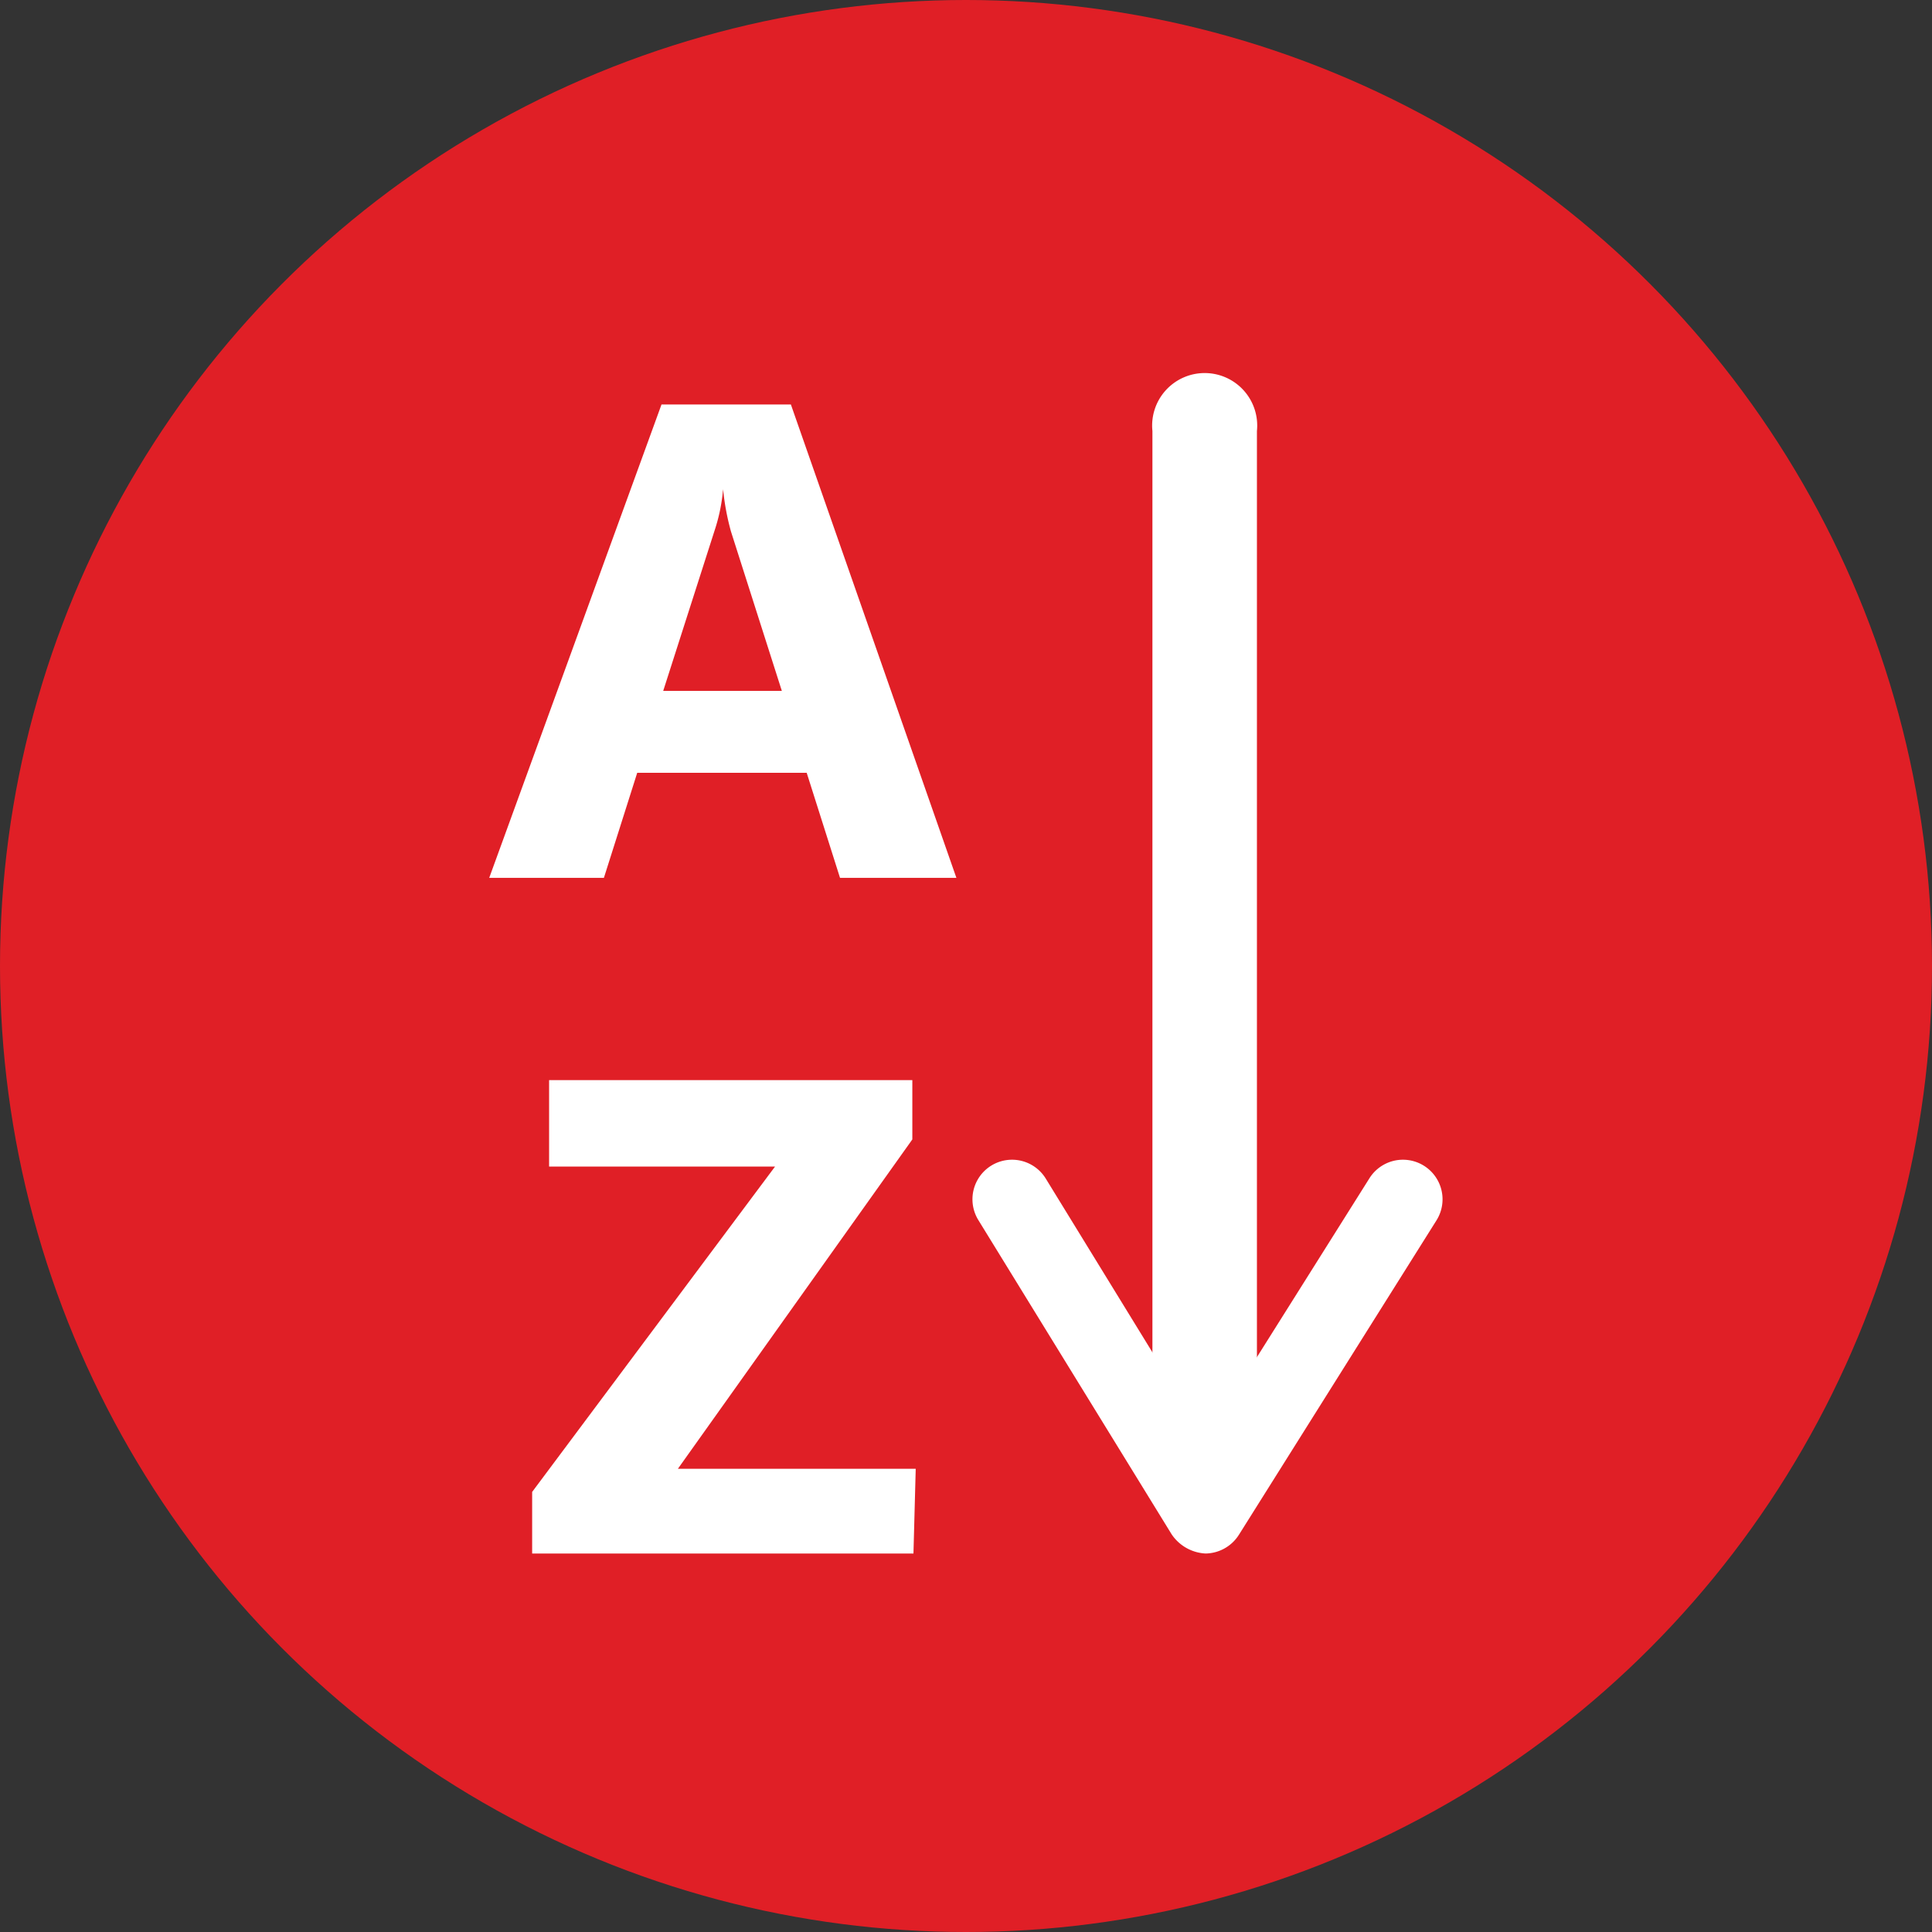
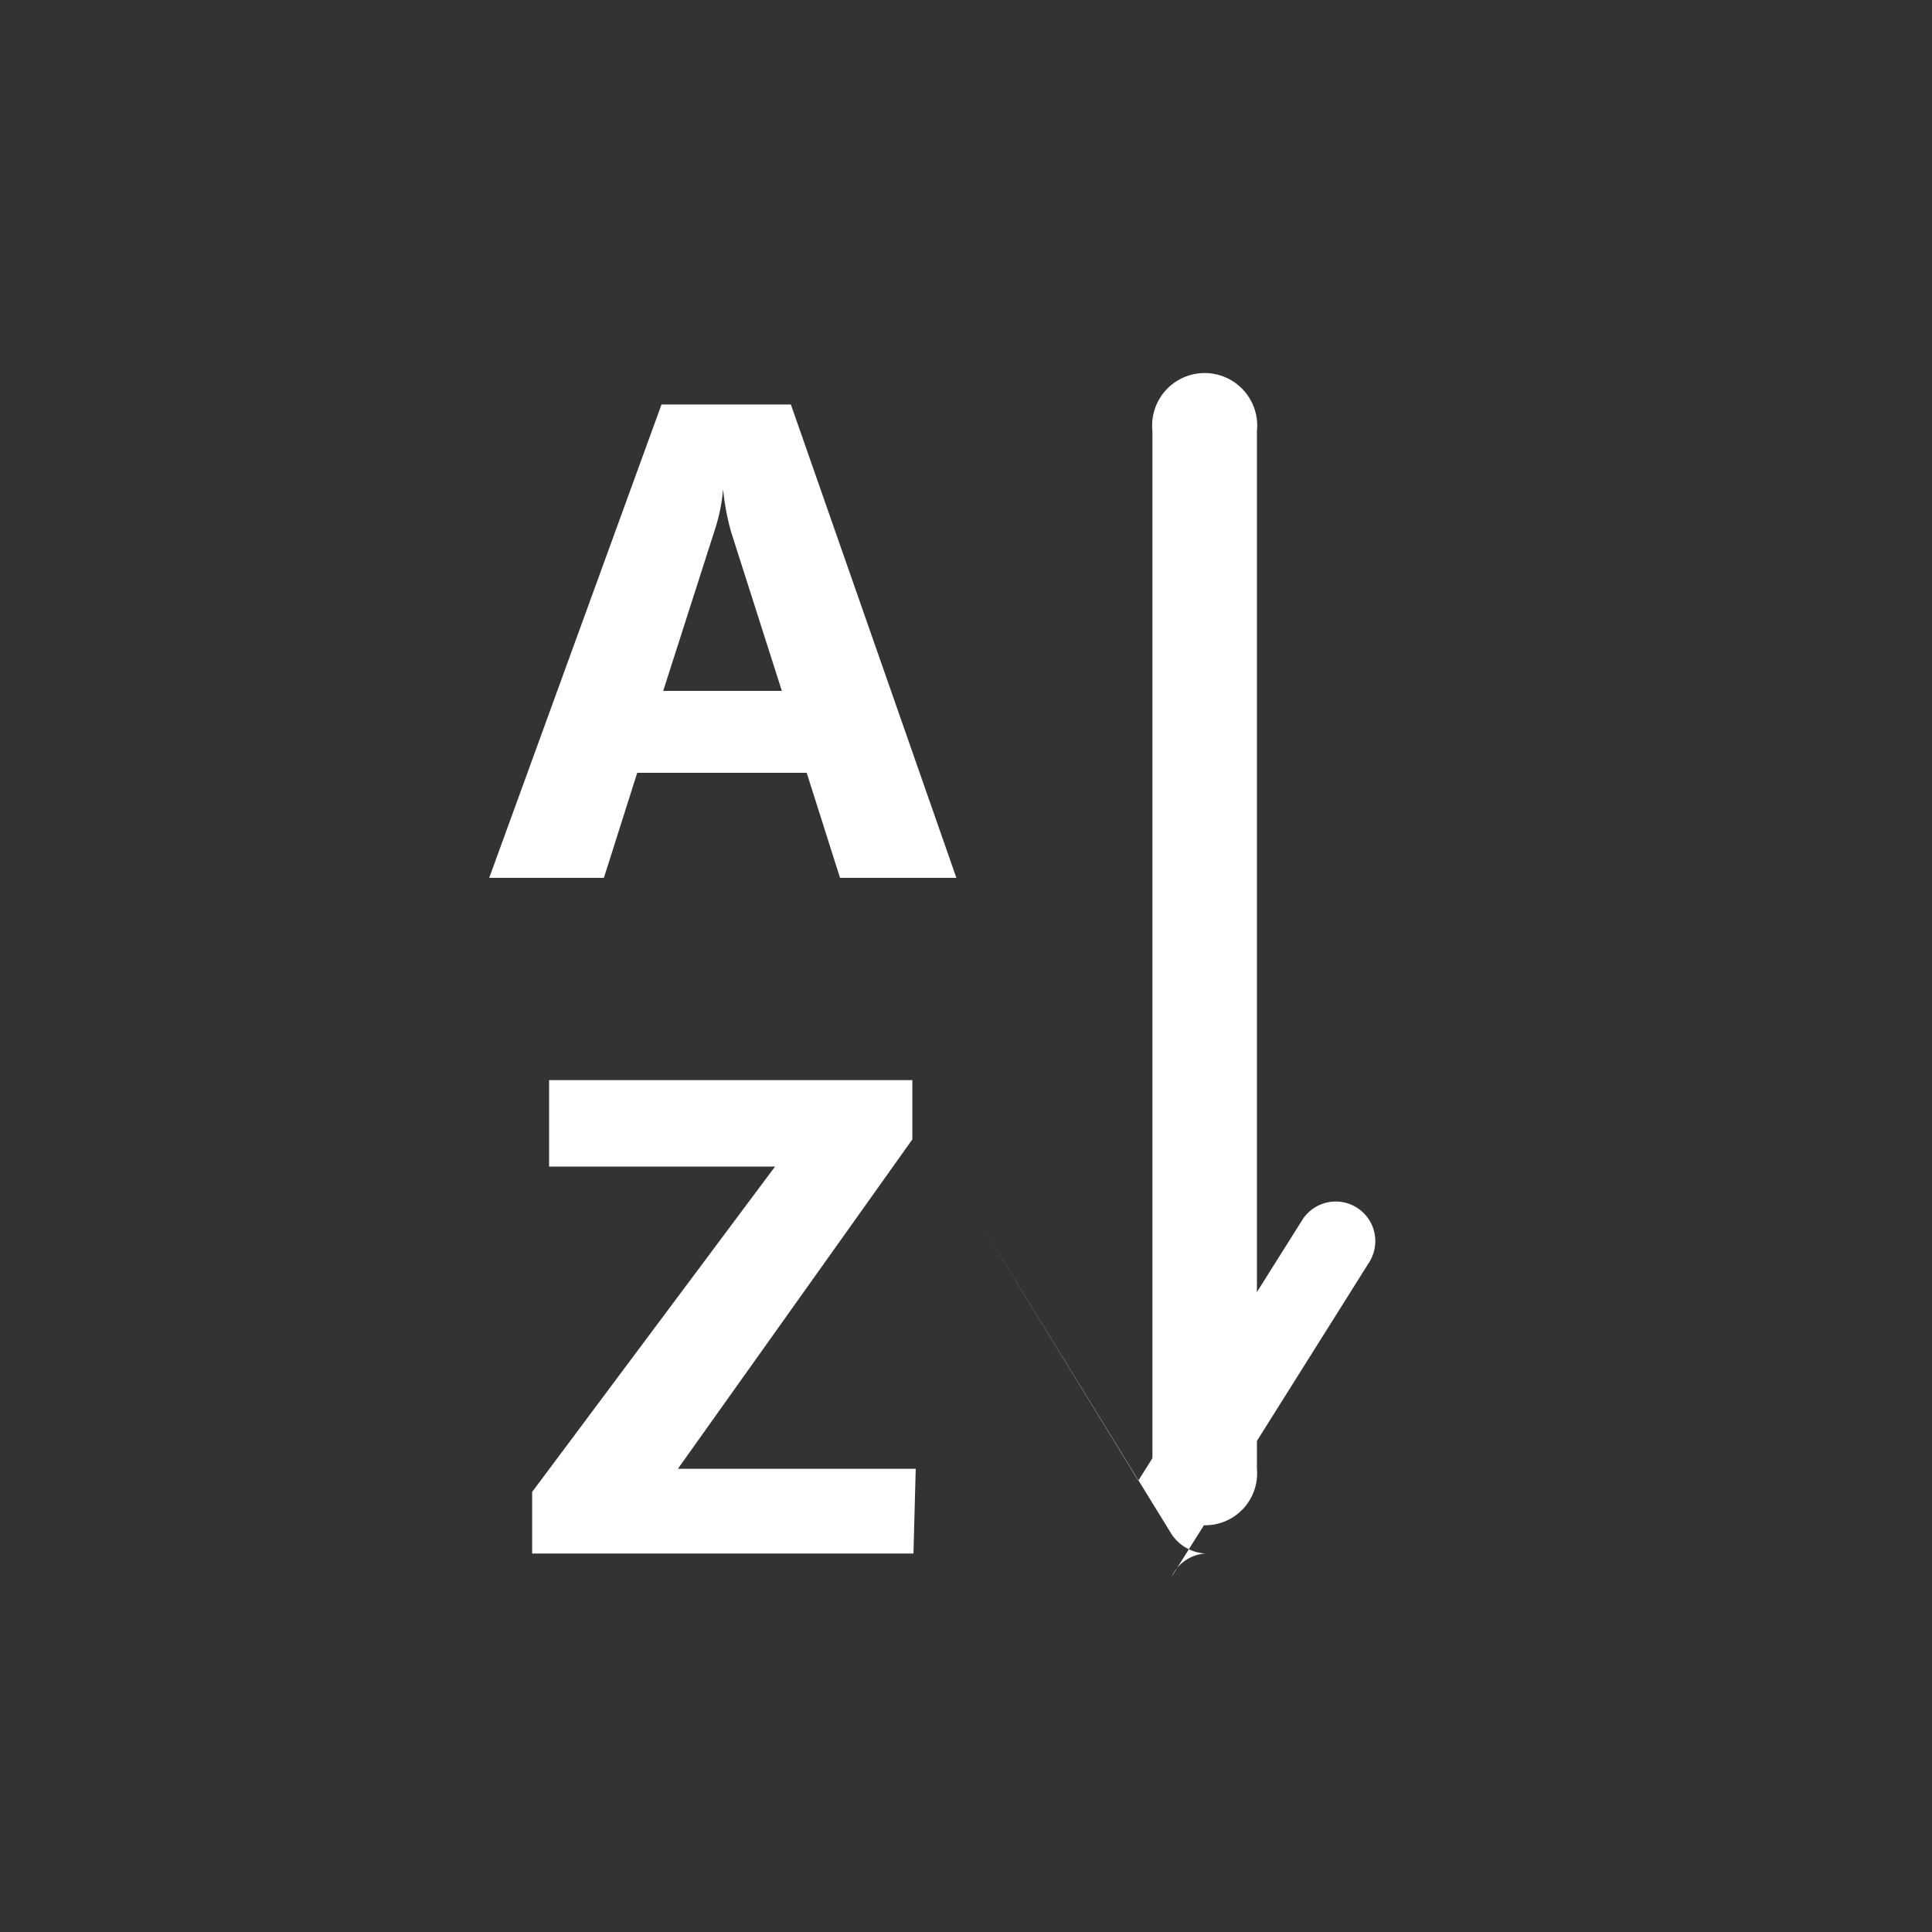
<svg xmlns="http://www.w3.org/2000/svg" viewBox="0 0 34.2 34.2">
  <rect x="0" y="0" width="34.2" height="34.2" fill="#333333" stroke="none" />
  <defs>
    <style>.cls-1{fill:#e01f26;}.cls-2{fill:#fff;}</style>
  </defs>
  <title>sort -icom</title>
  <g id="Layer_2" data-name="Layer 2">
    <g id="Layer_1-2" data-name="Layer 1">
-       <circle class="cls-1" cx="17.1" cy="17.1" r="17.1" />
      <path class="cls-2" d="M21.32,27A.92.92,0,0,1,20.4,26V7.63a.93.93,0,1,1,1.85,0V26A.92.92,0,0,1,21.32,27Z" />
-       <path class="cls-2" d="M21.34,27.5a.77.77,0,0,1-.6-.34L17.32,21.6a.7.7,0,1,1,1.19-.74l2.83,4.61,2.9-4.61a.7.7,0,0,1,1.19.74l-3.5,5.57A.71.71,0,0,1,21.34,27.5Z" />
+       <path class="cls-2" d="M21.34,27.5a.77.77,0,0,1-.6-.34L17.32,21.6l2.83,4.61,2.9-4.61a.7.7,0,0,1,1.19.74l-3.5,5.57A.71.71,0,0,1,21.34,27.5Z" />
      <path class="cls-2" d="M16.93,15.54H14.87l-.59-1.86h-3l-.59,1.86H8.66l3.05-8.38H14Zm-3.09-3.31-.9-2.82a4.38,4.38,0,0,1-.14-.75h0a3.16,3.16,0,0,1-.15.73l-.91,2.84Z" />
      <path class="cls-2" d="M16.17,27.5H9.42V26.41l4.3-5.76h-4V19.12h6.43v1.05L12,26h4.21Z" />
    </g>
  </g>
</svg>